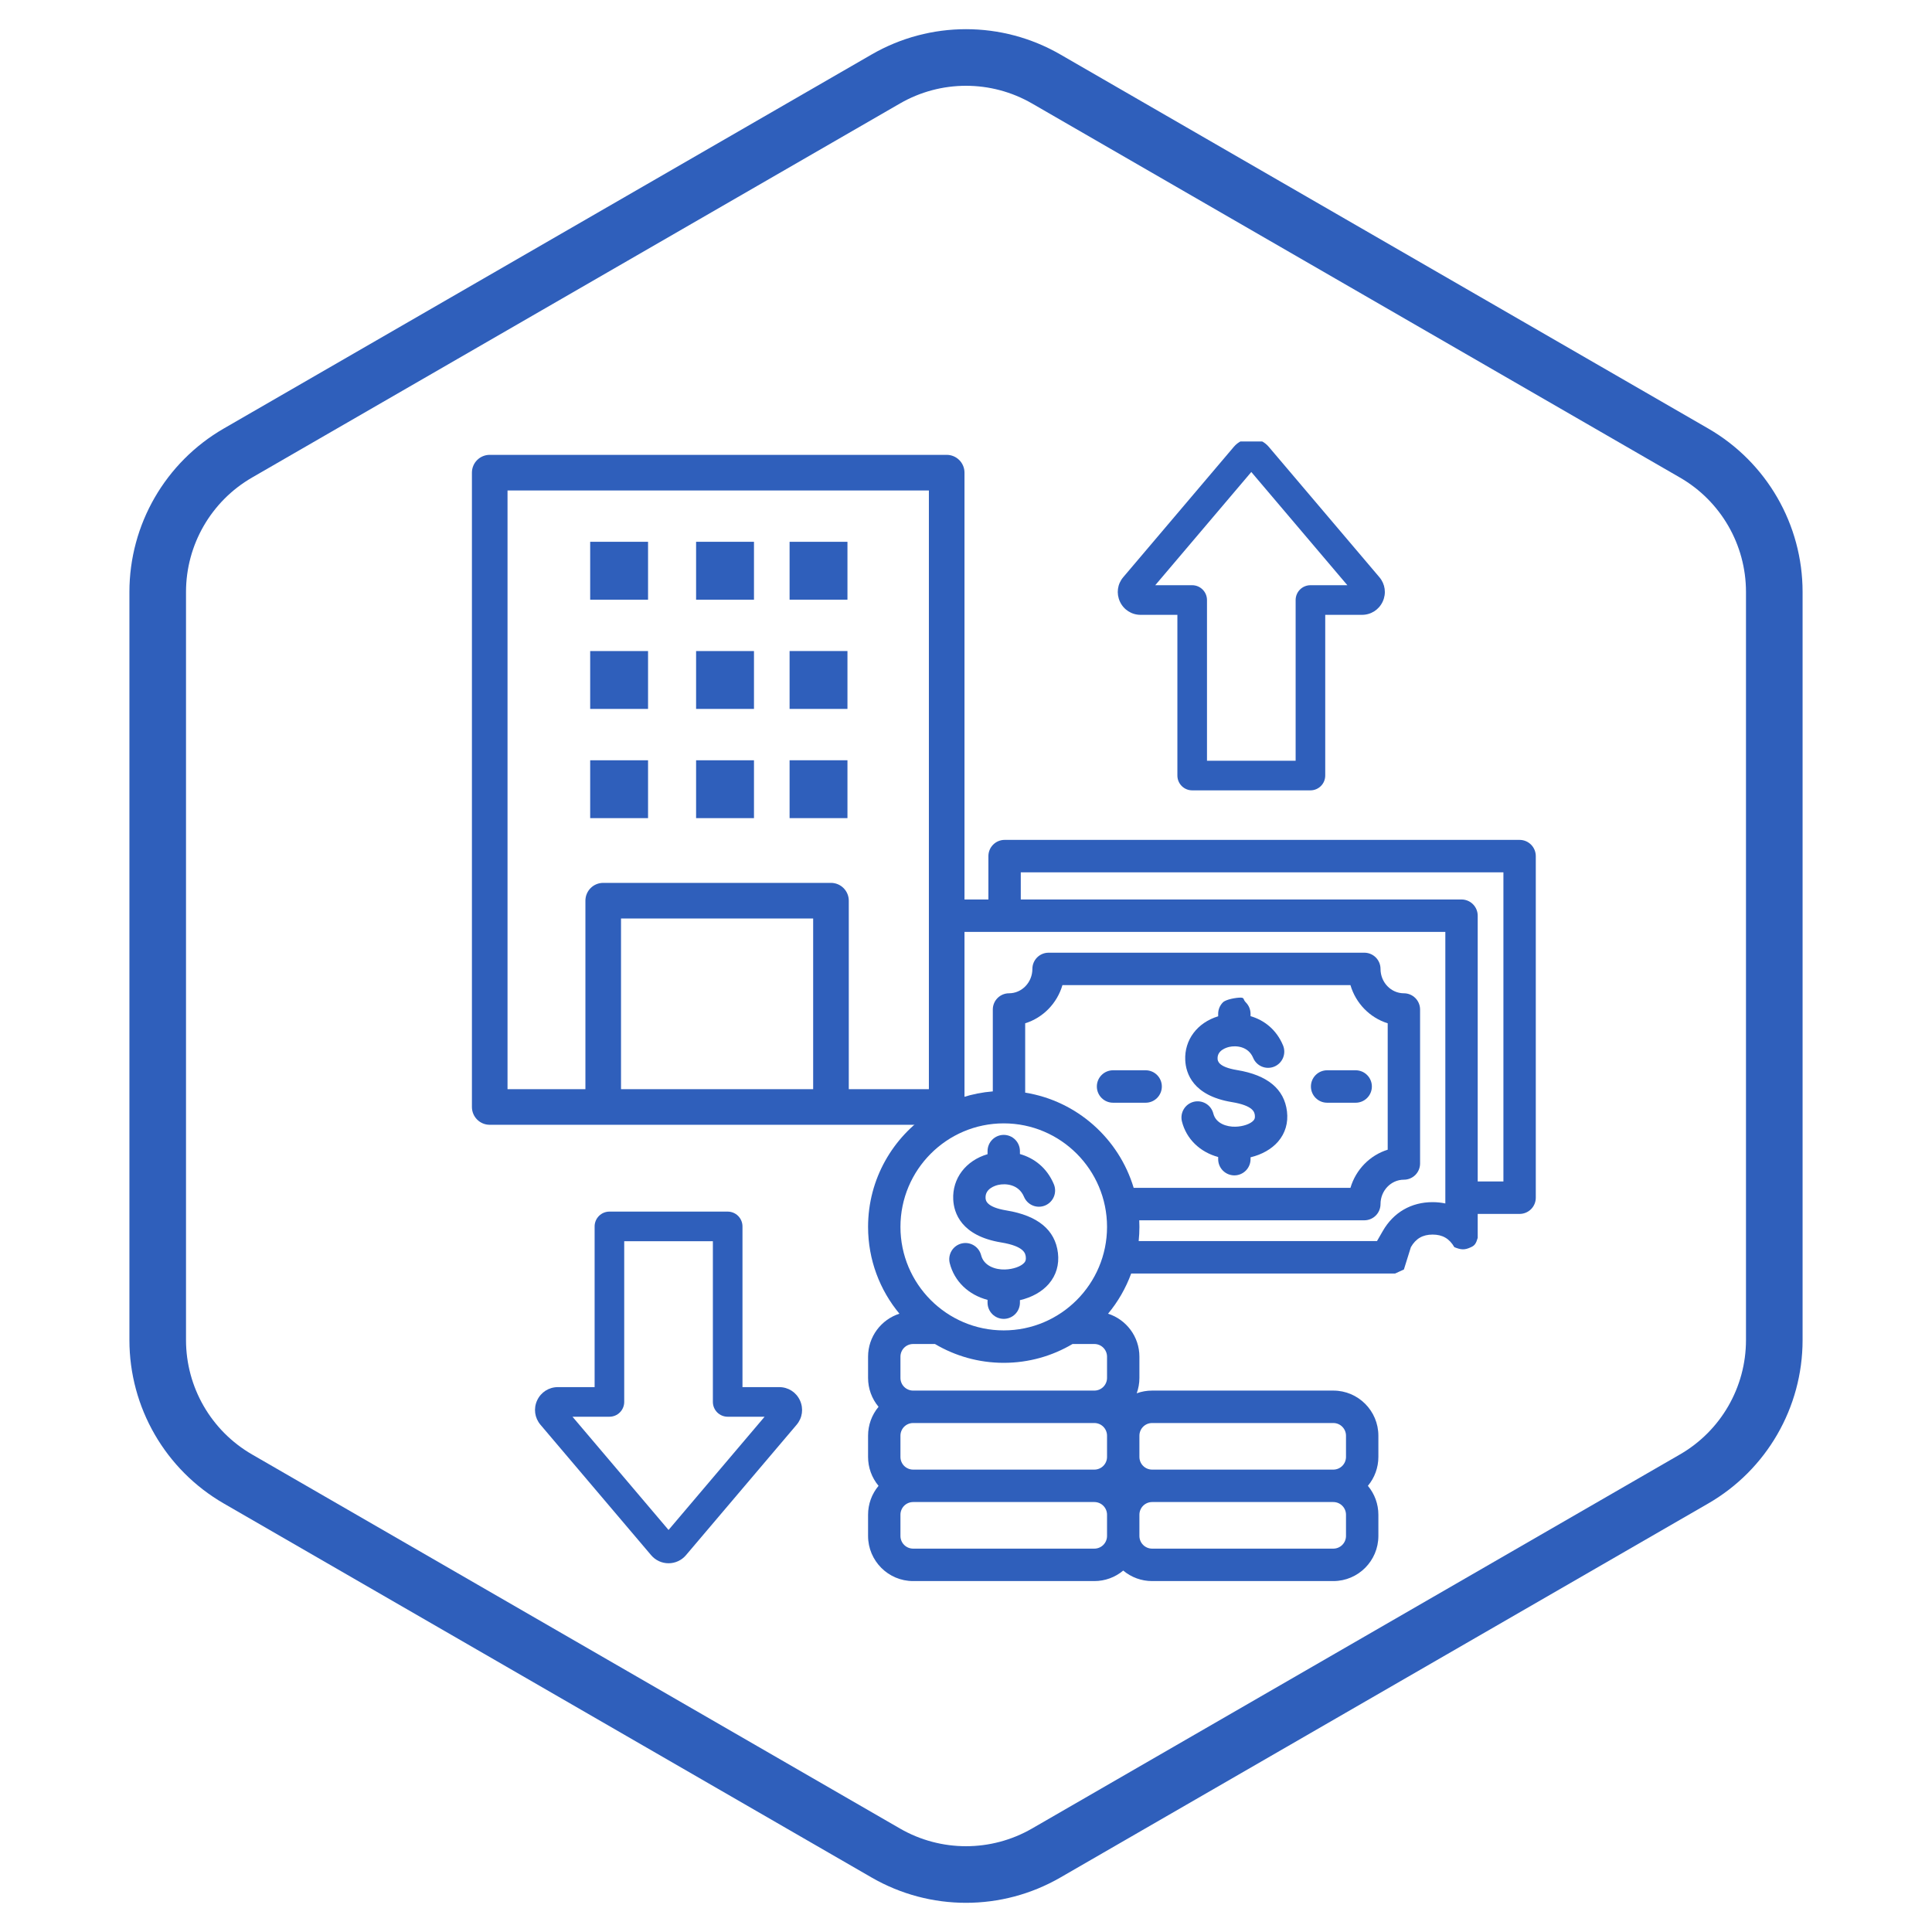
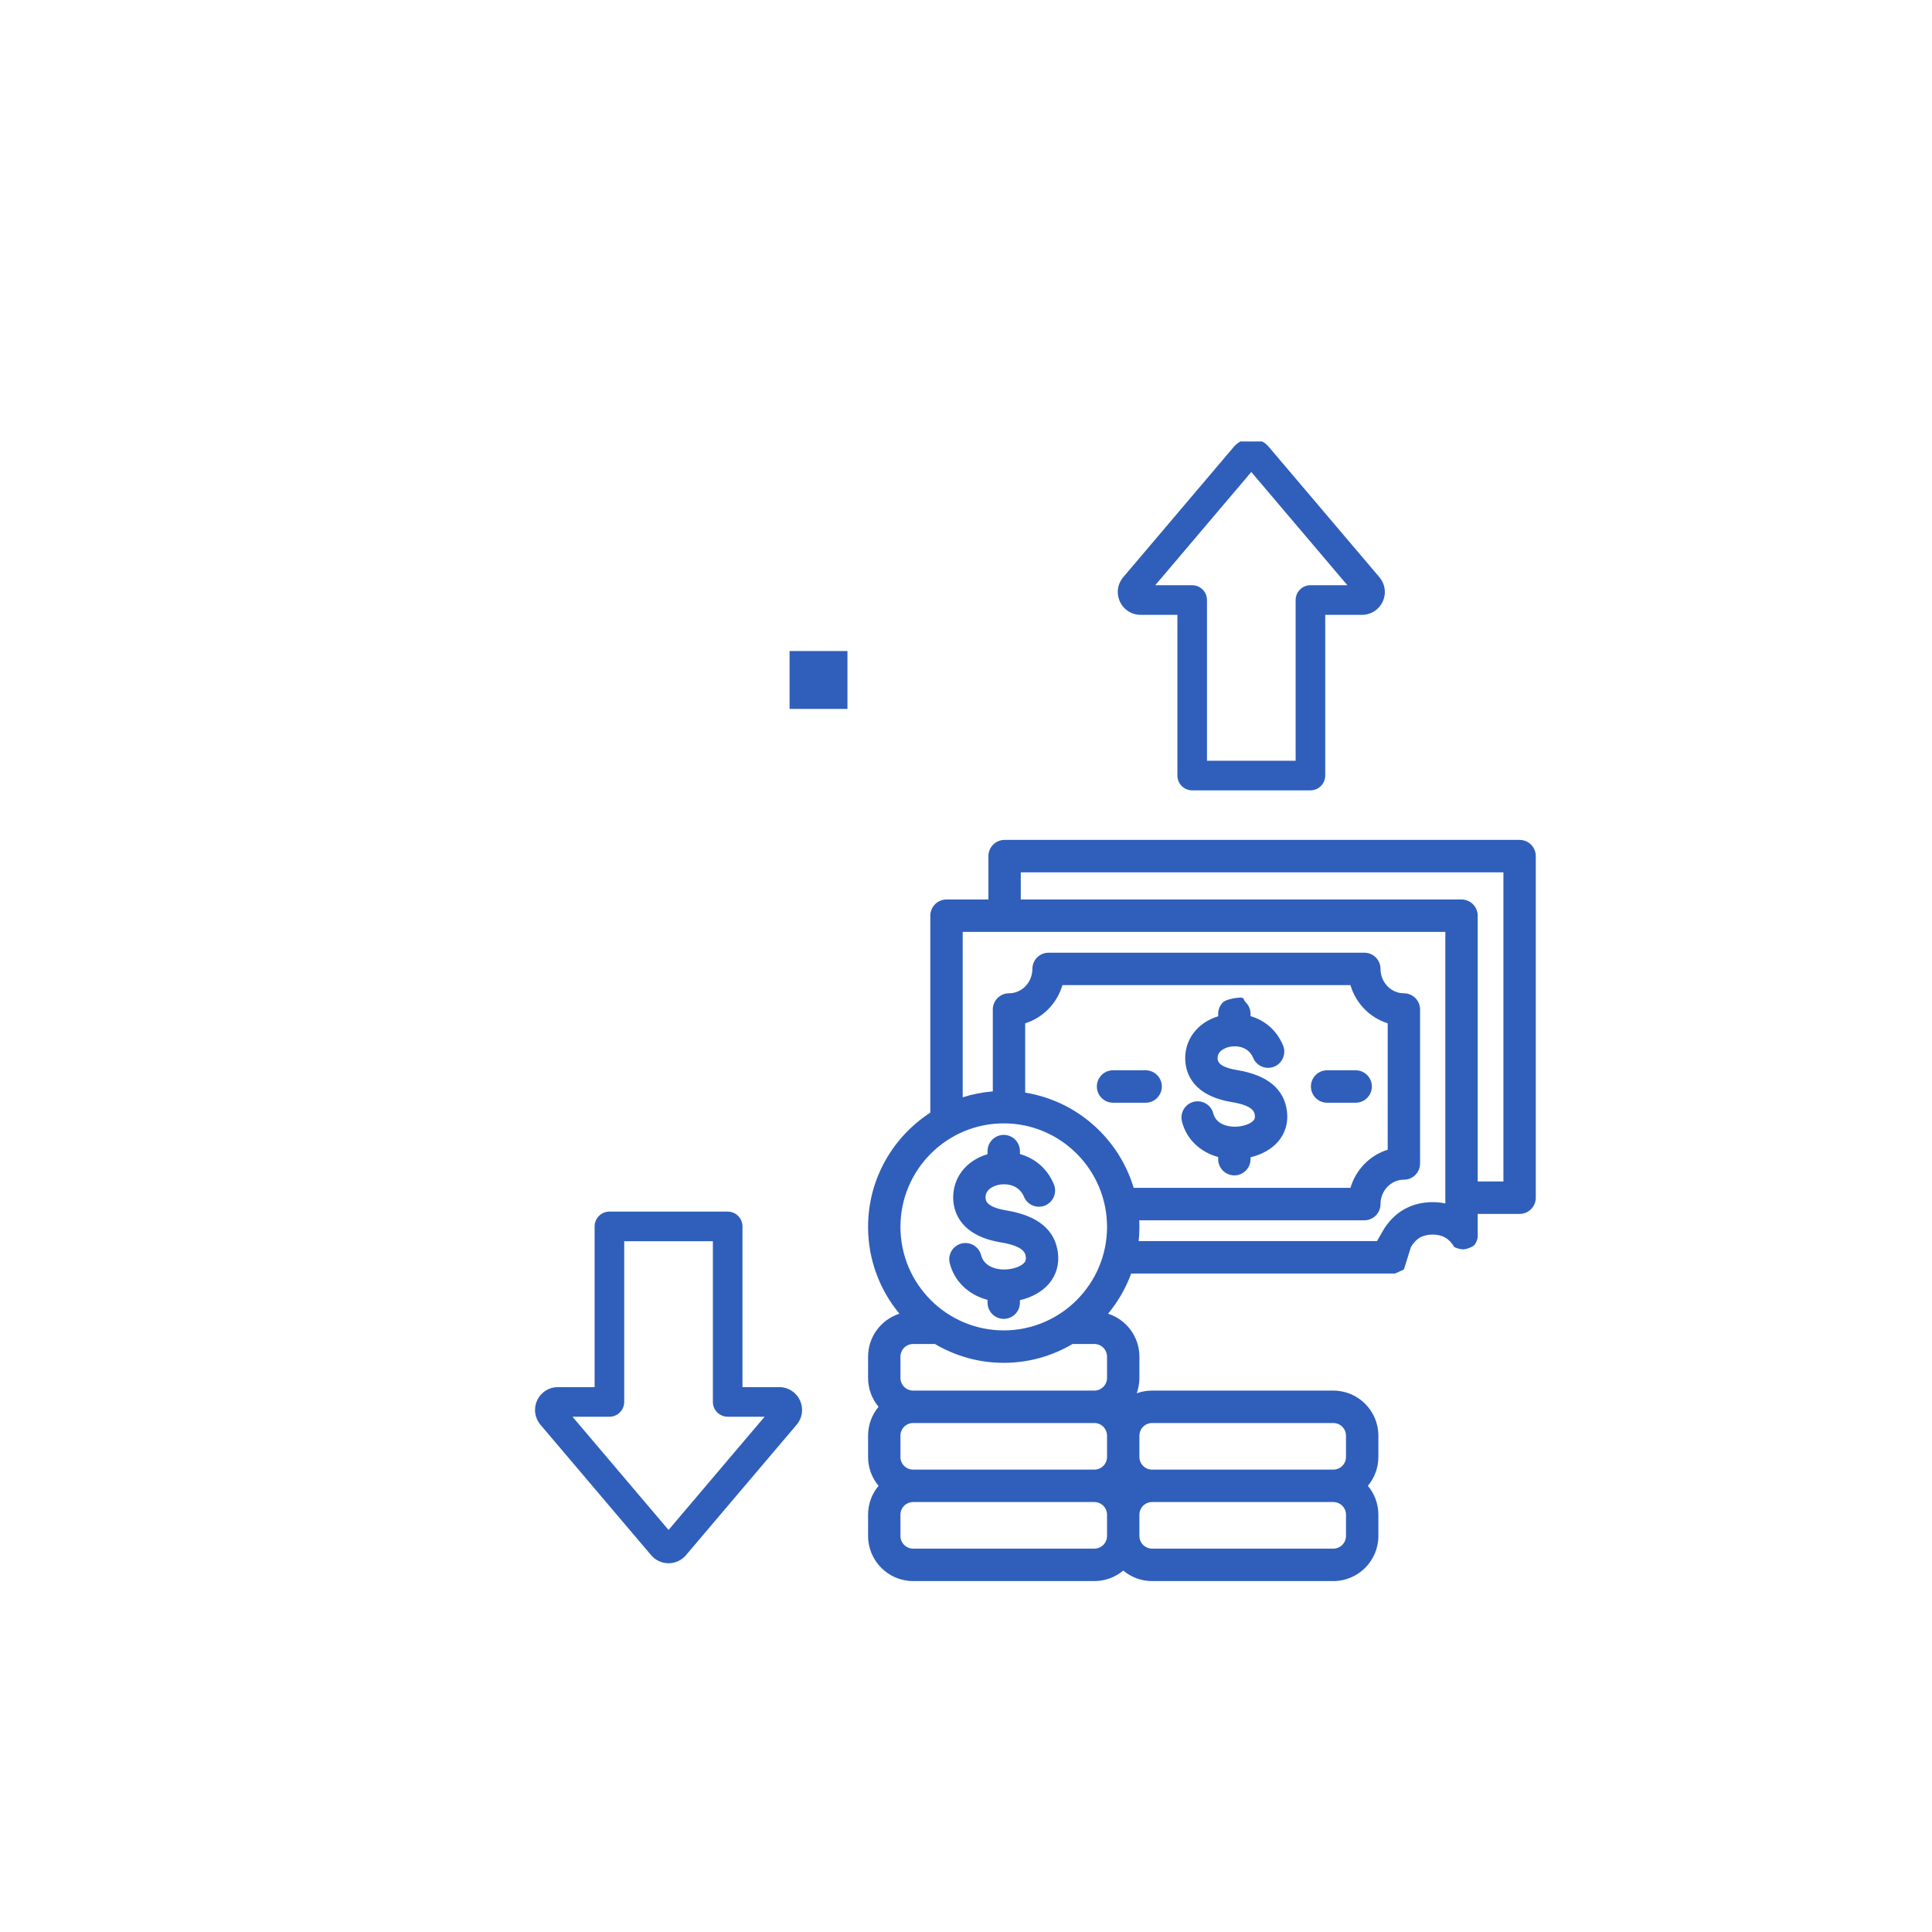
<svg xmlns="http://www.w3.org/2000/svg" width="128" height="128" viewBox="0 0 128 128" fill="none">
  <g clip-path="url(#clip0_1099_267)">
-     <path d="M69.312 5.232L112.238 30.015C115.526 31.913 117.551 35.421 117.551 39.217V88.783C117.551 92.579 115.526 96.087 112.238 97.985L69.312 122.768C66.025 124.666 61.975 124.666 58.688 122.768L15.762 97.985C12.475 96.087 10.449 92.579 10.449 88.783V39.217C10.449 35.421 12.475 31.913 15.762 30.015L58.688 5.232C61.975 3.334 66.025 3.334 69.312 5.232Z" stroke="#2F5FBB" stroke-width="3.75" />
    <g clip-path="url(#clip1_1099_267)">
-       <path fill-rule="evenodd" clip-rule="evenodd" d="M32.445 30.135H62.72C63.033 30.135 63.333 30.259 63.554 30.48C63.776 30.701 63.9 31.002 63.9 31.314V73.34C63.9 73.653 63.776 73.953 63.554 74.174C63.333 74.396 63.033 74.52 62.72 74.52H32.445C32.132 74.52 31.832 74.396 31.611 74.174C31.39 73.953 31.266 73.653 31.266 73.34V31.314C31.266 31.002 31.39 30.701 31.611 30.48C31.832 30.259 32.132 30.135 32.445 30.135ZM53.874 72.161H41.144V60.852H53.874V72.161ZM56.234 72.161H61.541V32.494H33.625V72.161H38.785V59.672C38.785 59.36 38.909 59.06 39.13 58.838C39.351 58.617 39.651 58.493 39.964 58.493H55.054C55.367 58.493 55.667 58.617 55.888 58.838C56.109 59.06 56.234 59.36 56.234 59.672V72.161ZM49.953 54.203H46.118V50.369H49.953V54.203ZM49.953 46.967H46.118V43.133H49.953V46.967ZM42.935 46.967H39.101V43.133H42.935V46.967ZM49.953 39.73H46.118V35.896H49.953V39.73ZM42.935 39.73H39.101V35.896H42.935V39.73ZM42.935 54.203H39.101V50.369H42.935V54.203Z" fill="#2F5FBB" />
-       <path d="M52.312 54.203H56.146V50.369H52.312V54.203Z" fill="#2F5FBB" />
      <path d="M52.312 46.967H56.146V43.133H52.312V46.967Z" fill="#2F5FBB" />
-       <path d="M52.312 39.73H56.146V35.896H52.312V39.73Z" fill="#2F5FBB" />
      <path fill-rule="evenodd" clip-rule="evenodd" d="M90.234 40.735H87.8V51.382C87.8 51.642 87.697 51.892 87.513 52.076C87.329 52.26 87.08 52.363 86.82 52.363H78.985C78.725 52.363 78.476 52.26 78.292 52.076C78.108 51.892 78.005 51.642 78.005 51.382V40.735H75.57C74.974 40.735 74.447 40.398 74.197 39.857C73.947 39.315 74.031 38.696 74.417 38.241L81.749 29.598C81.891 29.431 82.068 29.296 82.267 29.204C82.466 29.112 82.683 29.064 82.902 29.064C83.122 29.064 83.339 29.112 83.538 29.204C83.737 29.297 83.914 29.431 84.055 29.599L91.388 38.241C91.774 38.696 91.858 39.315 91.608 39.857C91.357 40.398 90.831 40.735 90.234 40.735ZM76.538 38.772L82.902 31.271L89.266 38.772H86.82C86.56 38.772 86.31 38.876 86.126 39.06C85.943 39.244 85.839 39.493 85.839 39.754V50.401H79.966V39.754C79.966 39.493 79.862 39.244 79.678 39.06C79.495 38.876 79.245 38.772 78.985 38.772H76.538Z" fill="#2F5FBB" />
      <path fill-rule="evenodd" clip-rule="evenodd" d="M51.625 91.9H49.191V81.253C49.191 80.992 49.087 80.743 48.904 80.559C48.72 80.375 48.47 80.272 48.21 80.272H40.376C40.116 80.272 39.866 80.375 39.683 80.559C39.499 80.743 39.395 80.992 39.395 81.253V91.9H36.961C36.364 91.9 35.838 92.237 35.587 92.778C35.337 93.32 35.422 93.939 35.808 94.394L43.14 103.036C43.282 103.204 43.458 103.338 43.658 103.431C43.857 103.523 44.074 103.57 44.293 103.57C44.513 103.57 44.729 103.523 44.928 103.43C45.128 103.338 45.304 103.204 45.446 103.036L52.778 94.394C53.164 93.939 53.249 93.32 52.998 92.778C52.748 92.237 52.222 91.9 51.625 91.9ZM37.929 93.862L44.293 101.364L50.657 93.862H48.21C47.95 93.862 47.701 93.759 47.517 93.575C47.333 93.391 47.23 93.141 47.23 92.881V82.234H41.356V92.881C41.356 93.141 41.253 93.391 41.069 93.575C40.885 93.759 40.636 93.862 40.376 93.862H37.929Z" fill="#2F5FBB" />
      <path fill-rule="evenodd" clip-rule="evenodd" d="M89.991 84.373H74.944C74.589 85.342 74.071 86.243 73.412 87.036C74.615 87.421 75.489 88.552 75.489 89.884V91.29C75.489 91.647 75.425 91.991 75.31 92.309C75.636 92.19 75.98 92.129 76.327 92.13H88.338C89.983 92.13 91.321 93.471 91.321 95.119V96.525C91.321 97.225 91.075 97.903 90.626 98.44C91.075 98.976 91.321 99.654 91.321 100.355V101.76C91.321 103.409 89.983 104.75 88.338 104.75H76.327C75.628 104.751 74.952 104.504 74.416 104.054C73.881 104.504 73.204 104.751 72.505 104.75H60.495C58.85 104.75 57.512 103.409 57.512 101.76V100.355C57.511 99.654 57.757 98.976 58.206 98.44C57.757 97.903 57.511 97.225 57.512 96.525V95.119C57.511 94.419 57.757 93.741 58.206 93.204C57.757 92.668 57.511 91.99 57.512 91.29V89.884C57.512 88.552 58.386 87.421 59.589 87.036C58.293 85.474 57.512 83.469 57.512 81.284C57.512 78.113 59.157 75.321 61.636 73.716V60.668C61.636 60.383 61.748 60.109 61.95 59.908C62.151 59.706 62.423 59.593 62.708 59.593H65.484V56.72C65.484 56.435 65.597 56.162 65.798 55.96C65.999 55.759 66.272 55.645 66.556 55.645H100.678C100.962 55.645 101.235 55.759 101.436 55.96C101.637 56.162 101.75 56.435 101.75 56.72V79.351C101.75 79.636 101.637 79.909 101.436 80.111C101.235 80.312 100.962 80.425 100.678 80.425H97.902V81.09V82.011C97.799 82.366 97.713 82.517 97.459 82.628C97.027 82.835 96.786 82.801 96.354 82.628C96.026 82.059 95.569 81.794 94.914 81.794C94.259 81.794 93.801 82.059 93.474 82.628L93.012 84.107L92.432 84.373H89.991ZM96.829 59.593H67.629V57.795H99.605V78.276H97.902V60.668C97.902 60.383 97.789 60.109 97.588 59.908C97.387 59.706 97.114 59.593 96.829 59.593ZM66.5 88.142C62.727 88.142 59.657 85.066 59.657 81.284C59.657 77.502 62.727 74.426 66.5 74.426C70.274 74.426 73.344 77.502 73.344 81.284C73.344 85.066 70.274 88.142 66.5 88.142ZM89.471 78.698H75.109C74.13 75.43 71.346 72.938 67.921 72.39V67.796C69.103 67.43 70.035 66.475 70.389 65.268H89.471C89.825 66.475 90.758 67.429 91.939 67.796V76.171C90.758 76.537 89.825 77.492 89.471 78.698ZM66.5 90.291C68.163 90.291 69.72 89.835 71.057 89.044H72.505C72.728 89.044 72.941 89.132 73.098 89.29C73.255 89.448 73.344 89.661 73.344 89.884V91.29C73.344 91.512 73.255 91.726 73.098 91.883C72.941 92.041 72.728 92.13 72.505 92.13H60.495C60.273 92.13 60.06 92.041 59.902 91.883C59.745 91.726 59.657 91.512 59.657 91.29V89.884C59.657 89.661 59.745 89.448 59.902 89.29C60.06 89.132 60.273 89.044 60.495 89.044H61.944C63.281 89.835 64.838 90.291 66.5 90.291ZM73.098 97.119C72.941 97.276 72.728 97.365 72.505 97.365H60.495C60.273 97.365 60.06 97.276 59.902 97.119C59.745 96.961 59.657 96.748 59.657 96.525V95.119C59.657 94.897 59.745 94.683 59.902 94.525C60.06 94.368 60.273 94.279 60.495 94.279H72.505C72.728 94.279 72.941 94.368 73.098 94.525C73.255 94.683 73.344 94.897 73.344 95.119V96.525C73.344 96.748 73.255 96.961 73.098 97.119ZM73.344 100.355V101.76C73.344 101.983 73.255 102.197 73.098 102.354C72.941 102.512 72.728 102.6 72.505 102.601H60.495C60.273 102.6 60.06 102.512 59.902 102.354C59.745 102.197 59.657 101.983 59.657 101.76V100.355C59.657 100.132 59.745 99.918 59.902 99.761C60.06 99.603 60.273 99.515 60.495 99.514H72.505C72.728 99.515 72.941 99.603 73.098 99.761C73.255 99.918 73.344 100.132 73.344 100.355ZM88.93 99.761C89.087 99.918 89.176 100.132 89.176 100.355V101.76C89.176 101.983 89.087 102.197 88.93 102.354C88.773 102.512 88.56 102.6 88.338 102.601H76.327C76.105 102.6 75.892 102.512 75.735 102.354C75.577 102.197 75.489 101.983 75.489 101.76V100.355C75.489 100.132 75.577 99.918 75.735 99.761C75.892 99.603 76.105 99.515 76.327 99.514H88.338C88.56 99.515 88.773 99.603 88.93 99.761ZM75.489 96.525V95.119C75.489 94.897 75.577 94.683 75.735 94.525C75.892 94.368 76.105 94.279 76.327 94.279H88.338C88.56 94.279 88.773 94.368 88.93 94.525C89.087 94.683 89.176 94.897 89.176 95.119V96.525C89.176 96.748 89.087 96.961 88.93 97.119C88.773 97.276 88.56 97.365 88.338 97.365H76.327C76.105 97.365 75.892 97.276 75.735 97.119C75.577 96.961 75.489 96.748 75.489 96.525ZM91.616 81.553L91.23 82.224H75.44C75.472 81.915 75.489 81.601 75.489 81.284C75.489 81.138 75.485 80.992 75.478 80.848H90.39C90.675 80.848 90.948 80.734 91.149 80.533C91.35 80.331 91.463 80.058 91.463 79.773C91.463 78.883 92.158 78.158 93.012 78.158C93.296 78.158 93.569 78.045 93.77 77.844C93.971 77.642 94.084 77.369 94.084 77.084V66.883C94.084 66.598 93.971 66.324 93.77 66.123C93.569 65.921 93.296 65.808 93.012 65.808C92.158 65.808 91.463 65.084 91.463 64.193C91.463 63.908 91.35 63.635 91.149 63.433C90.948 63.232 90.675 63.119 90.39 63.119H69.47C69.186 63.119 68.913 63.232 68.712 63.433C68.511 63.635 68.398 63.908 68.398 64.193C68.398 65.084 67.703 65.808 66.849 65.808C66.564 65.808 66.292 65.921 66.09 66.123C65.889 66.324 65.776 66.598 65.776 66.883V72.308C65.098 72.362 64.429 72.493 63.781 72.699V61.742H95.757V79.732C95.487 79.676 95.206 79.645 94.914 79.645C93.496 79.645 92.325 80.323 91.616 81.553Z" fill="#2F5FBB" />
      <path d="M76.975 71.983C76.975 72.268 76.862 72.542 76.661 72.743C76.46 72.945 76.187 73.058 75.903 73.058H73.741C73.457 73.058 73.184 72.945 72.983 72.743C72.782 72.542 72.669 72.268 72.669 71.983C72.669 71.698 72.782 71.425 72.983 71.224C73.184 71.022 73.457 70.909 73.741 70.909H75.903C76.187 70.909 76.46 71.022 76.661 71.224C76.862 71.425 76.975 71.698 76.975 71.983Z" fill="#2F5FBB" />
      <path fill-rule="evenodd" clip-rule="evenodd" d="M87.166 71.224C87.367 71.022 87.64 70.909 87.924 70.909H89.817C90.102 70.909 90.375 71.022 90.576 71.224C90.777 71.425 90.89 71.698 90.89 71.983C90.89 72.268 90.777 72.542 90.576 72.743C90.375 72.945 90.102 73.058 89.817 73.058H87.924C87.64 73.058 87.367 72.945 87.166 72.743C86.965 72.542 86.852 72.268 86.852 71.983C86.852 71.698 86.965 71.425 87.166 71.224ZM80.668 70.142C80.675 70.277 80.695 70.687 81.96 70.895C83.974 71.227 85.086 72.148 85.266 73.635C85.357 74.389 85.153 75.082 84.674 75.636C84.245 76.133 83.597 76.496 82.852 76.674V76.797C82.852 77.082 82.739 77.355 82.538 77.557C82.337 77.758 82.064 77.872 81.779 77.872C81.495 77.872 81.222 77.758 81.021 77.557C80.82 77.355 80.707 77.082 80.707 76.797V76.655C79.506 76.329 78.596 75.465 78.304 74.29C78.238 74.014 78.283 73.724 78.43 73.481C78.576 73.239 78.813 73.065 79.087 72.996C79.361 72.928 79.652 72.971 79.895 73.115C80.138 73.26 80.314 73.495 80.385 73.77C80.551 74.439 81.277 74.663 81.853 74.647C82.358 74.635 82.851 74.463 83.052 74.23C83.118 74.154 83.158 74.067 83.137 73.893C83.114 73.702 83.059 73.254 81.612 73.016C79.023 72.59 78.567 71.098 78.526 70.246C78.461 68.893 79.327 67.751 80.707 67.332V67.17C80.707 66.885 80.82 66.611 81.021 66.41C81.222 66.208 81.897 66.095 82.182 66.095C82.466 66.095 82.337 66.208 82.538 66.41C82.739 66.611 82.852 66.885 82.852 67.17V67.323C83.737 67.582 84.557 68.192 85.003 69.257C85.113 69.519 85.115 69.815 85.007 70.079C84.899 70.343 84.692 70.553 84.43 70.663C84.3 70.718 84.16 70.746 84.019 70.747C83.879 70.748 83.739 70.721 83.609 70.667C83.478 70.614 83.36 70.535 83.26 70.436C83.16 70.337 83.08 70.219 83.026 70.088C82.697 69.304 81.875 69.261 81.441 69.36C81.253 69.403 80.641 69.585 80.668 70.142ZM65.001 83.158C65.182 83.882 65.963 84.127 66.578 84.107C67.116 84.094 67.644 83.909 67.862 83.657C67.929 83.58 67.987 83.48 67.961 83.27C67.936 83.061 67.876 82.57 66.334 82.316C63.665 81.877 63.196 80.344 63.154 79.47C63.086 78.07 63.991 76.89 65.428 76.468V76.264C65.428 75.979 65.541 75.706 65.742 75.504C65.943 75.303 66.216 75.189 66.5 75.189C66.785 75.189 67.058 75.303 67.259 75.504C67.46 75.706 67.573 75.979 67.573 76.264V76.458C68.496 76.72 69.355 77.349 69.82 78.458C69.93 78.721 69.931 79.017 69.824 79.28C69.716 79.544 69.508 79.754 69.246 79.865C68.984 79.975 68.689 79.977 68.425 79.869C68.162 79.761 67.952 79.553 67.842 79.29C67.487 78.444 66.604 78.397 66.137 78.503C65.933 78.55 65.266 78.749 65.296 79.366C65.303 79.516 65.325 79.972 66.681 80.195C68.758 80.537 69.906 81.484 70.091 83.011C70.184 83.785 69.975 84.495 69.484 85.063C69.036 85.582 68.356 85.959 67.573 86.139V86.304C67.573 86.589 67.46 86.862 67.259 87.064C67.058 87.265 66.785 87.379 66.5 87.379C66.216 87.379 65.943 87.265 65.742 87.064C65.541 86.862 65.428 86.589 65.428 86.304V86.12C64.175 85.792 63.224 84.897 62.92 83.678C62.854 83.402 62.9 83.112 63.046 82.87C63.193 82.627 63.429 82.453 63.704 82.385C63.978 82.316 64.268 82.359 64.511 82.504C64.754 82.648 64.93 82.884 65.001 83.158Z" fill="#2F5FBB" />
    </g>
  </g>
  <defs>
    <clipPath id="clip0_1099_267">
      <rect width="128" height="128" fill="white" />
    </clipPath>
    <clipPath id="clip1_1099_267">
      <rect width="75.5" height="75.5" fill="white" transform="translate(26.25 29.25)" />
    </clipPath>
  </defs>
</svg>